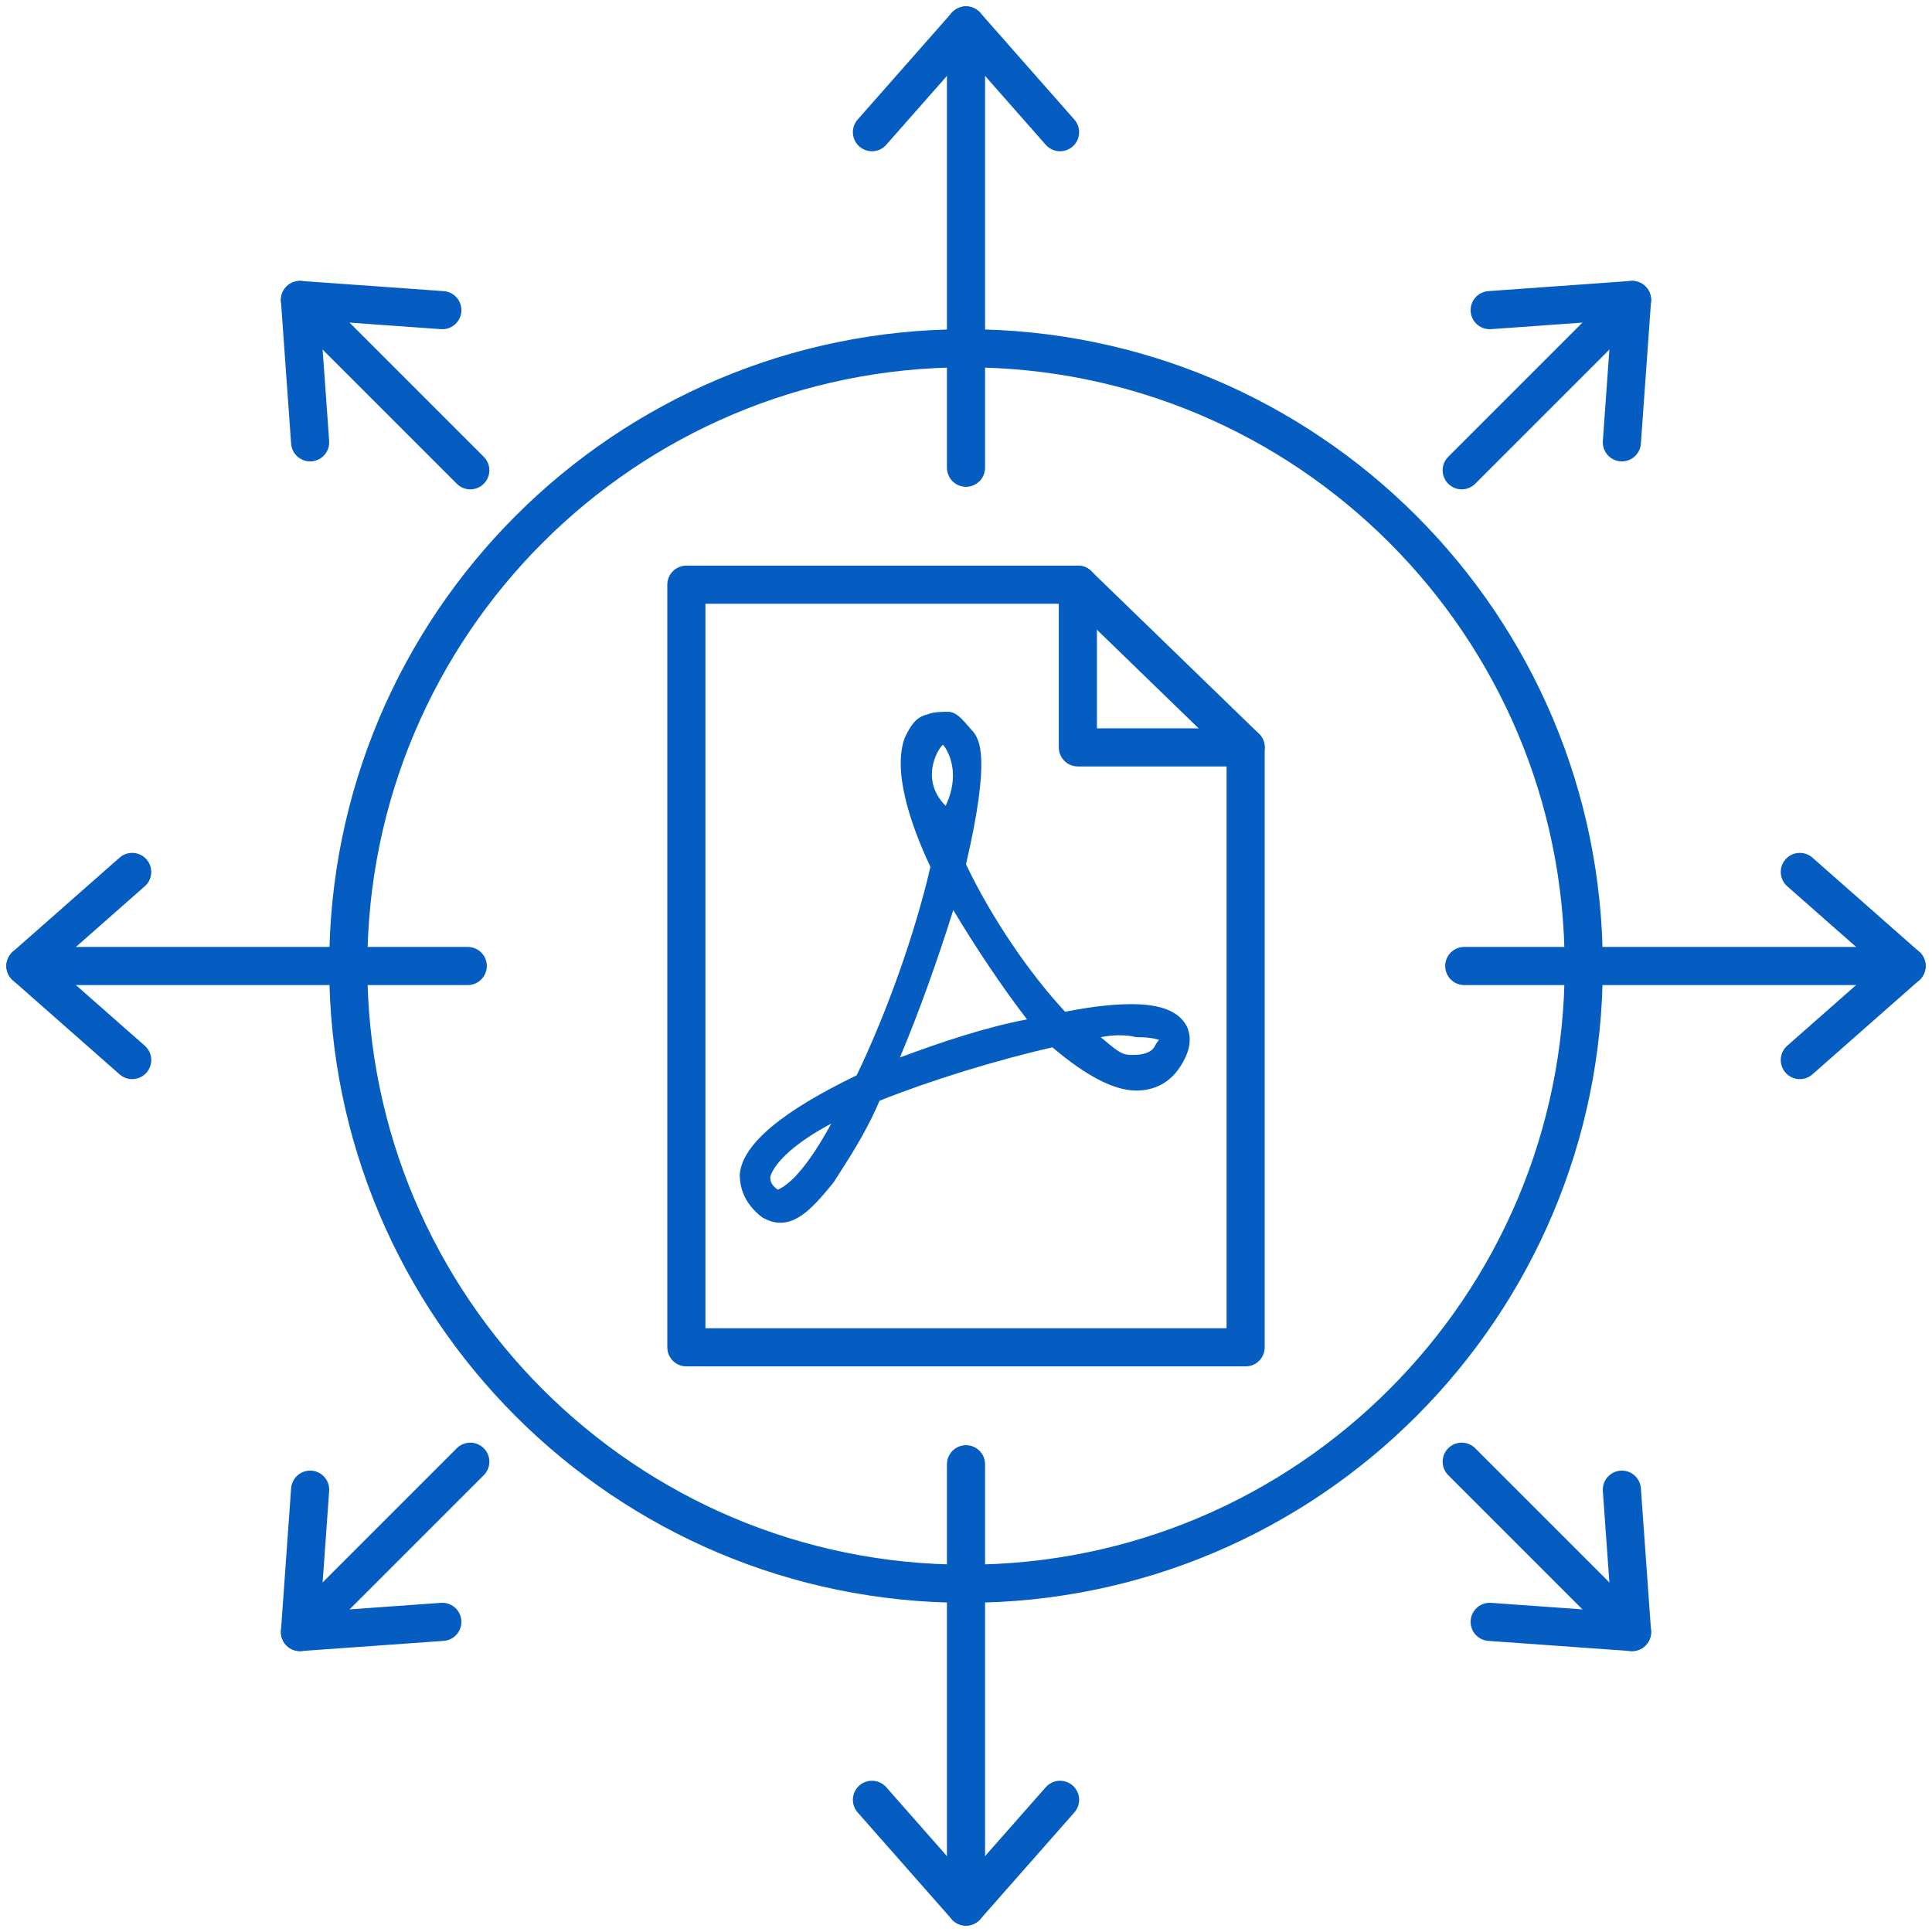
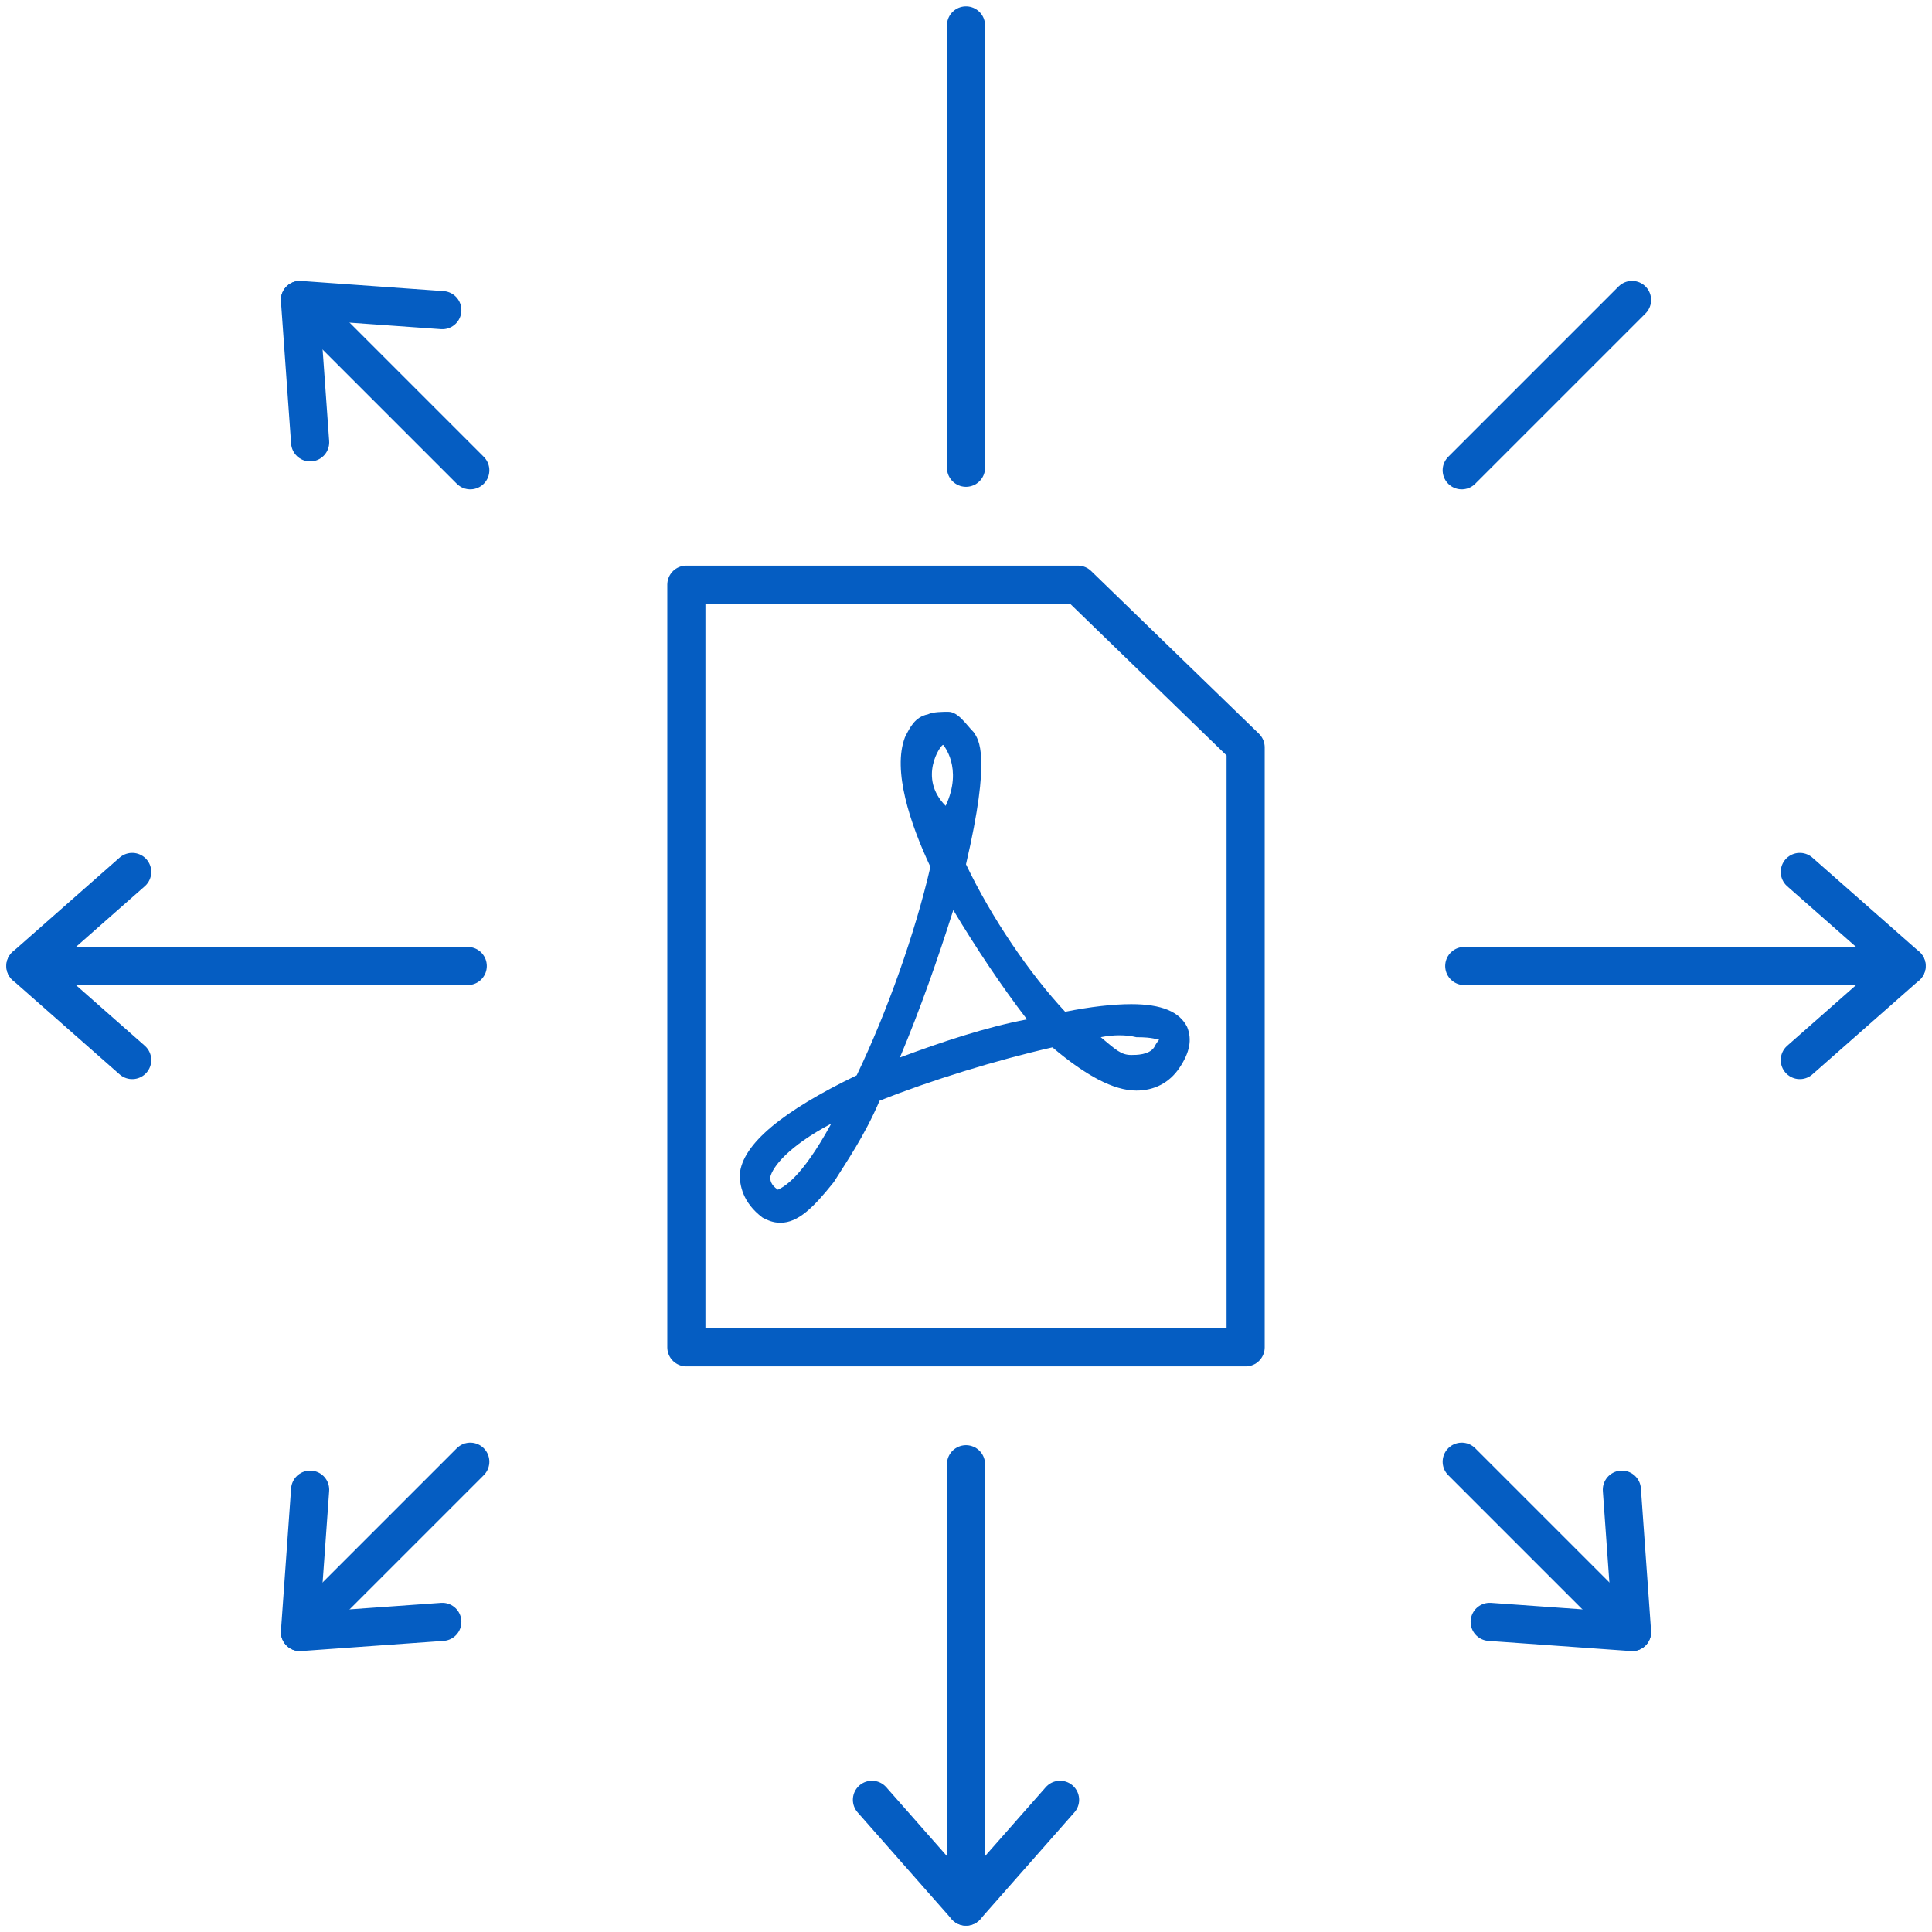
<svg xmlns="http://www.w3.org/2000/svg" width="76" height="76" viewBox="0 0 76 76" fill="none">
-   <path d="M38 62.3C51.421 62.3 62.3 51.421 62.3 38C62.3 24.58 51.421 13.7 38 13.7C24.58 13.7 13.7 24.58 13.7 38C13.7 51.421 24.58 62.3 38 62.3Z" stroke="#055DC2" stroke-width="1.5" stroke-linecap="round" stroke-linejoin="round" />
  <path d="M18.4 38H1" stroke="#055DC2" stroke-width="1.5" stroke-linecap="round" stroke-linejoin="round" />
  <path d="M5.2 41.7L1 38L5.2 34.3" stroke="#055DC2" stroke-width="1.5" stroke-linecap="round" stroke-linejoin="round" />
  <path d="M57.6 38H75" stroke="#055DC2" stroke-width="1.5" stroke-linecap="round" stroke-linejoin="round" />
  <path d="M70.8 34.3L75 38L70.8 41.7" stroke="#055DC2" stroke-width="1.5" stroke-linecap="round" stroke-linejoin="round" />
  <path d="M38 57.6V75" stroke="#055DC2" stroke-width="1.5" stroke-linecap="round" stroke-linejoin="round" />
  <path d="M41.7 70.8L38 75L34.3 70.8" stroke="#055DC2" stroke-width="1.5" stroke-linecap="round" stroke-linejoin="round" />
  <path d="M38 18.4V1" stroke="#055DC2" stroke-width="1.5" stroke-linecap="round" stroke-linejoin="round" />
-   <path d="M34.3 5.2L38 1L41.7 5.2" stroke="#055DC2" stroke-width="1.5" stroke-linecap="round" stroke-linejoin="round" />
  <path d="M18.5 18.5L11.8 11.8" stroke="#055DC2" stroke-width="1.5" stroke-linecap="round" stroke-linejoin="round" />
  <path d="M12.2 17.4L11.8 11.8L17.4 12.2" stroke="#055DC2" stroke-width="1.5" stroke-linecap="round" stroke-linejoin="round" />
  <path d="M57.5 57.5L64.2 64.2" stroke="#055DC2" stroke-width="1.5" stroke-linecap="round" stroke-linejoin="round" />
  <path d="M63.8 58.6L64.2 64.2L58.6 63.8" stroke="#055DC2" stroke-width="1.5" stroke-linecap="round" stroke-linejoin="round" />
  <path d="M18.5 57.5L11.8 64.2" stroke="#055DC2" stroke-width="1.5" stroke-linecap="round" stroke-linejoin="round" />
  <path d="M17.4 63.8L11.8 64.2L12.2 58.6" stroke="#055DC2" stroke-width="1.5" stroke-linecap="round" stroke-linejoin="round" />
  <path d="M57.5 18.5L64.2 11.8" stroke="#055DC2" stroke-width="1.5" stroke-linecap="round" stroke-linejoin="round" />
-   <path d="M58.6 12.2L64.2 11.8L63.8 17.4" stroke="#055DC2" stroke-width="1.5" stroke-linecap="round" stroke-linejoin="round" />
  <path d="M49 53V29.4L42.4 23H27V53H49Z" stroke="#055DC2" stroke-width="1.5" stroke-miterlimit="10" stroke-linecap="round" stroke-linejoin="round" />
-   <path d="M49 29.4H42.4V23" stroke="#055DC2" stroke-width="1.5" stroke-miterlimit="10" stroke-linecap="round" stroke-linejoin="round" />
  <path d="M30.7 48.1C30.4 48.1 30.2 48 30 47.9C29.2 47.3 29.1 46.6 29.1 46.2C29.2 45 30.8 43.7 33.7 42.3C34.9 39.8 36 36.7 36.6 34.1C35.8 32.4 35.1 30.3 35.6 29C35.8 28.6 36 28.2 36.5 28.1C36.7 28 37.1 28 37.3 28C37.7 28 38 28.5 38.3 28.8C38.5 29.1 39 29.7 38 34C39 36.1 40.5 38.3 41.9 39.8C42.9 39.6 43.8 39.5 44.5 39.5C45.7 39.5 46.4 39.8 46.7 40.4C46.9 40.9 46.8 41.4 46.4 42C46 42.6 45.4 42.9 44.7 42.9C43.8 42.9 42.7 42.3 41.4 41.2C39.2 41.7 36.6 42.5 34.6 43.3C34 44.7 33.3 45.7 32.8 46.5C32 47.5 31.4 48.1 30.7 48.1ZM32.7 44.2C31 45.1 30.4 45.9 30.3 46.3C30.3 46.4 30.3 46.6 30.6 46.8C30.8 46.7 31.5 46.4 32.7 44.2ZM43.3 40.8C43.9 41.3 44.1 41.5 44.5 41.5C44.7 41.5 45.2 41.5 45.4 41.2C45.5 41 45.6 40.9 45.6 40.9C45.5 40.9 45.4 40.8 44.7 40.8C44.3 40.7 43.8 40.7 43.3 40.8ZM37.5 35.8C36.9 37.7 36.2 39.7 35.4 41.6C37 41 38.8 40.4 40.4 40.1C39.4 38.8 38.4 37.3 37.5 35.8ZM37.1 29.3C37 29.3 36.1 30.6 37.2 31.7C37.9 30.2 37.1 29.3 37.1 29.3Z" fill="#055DC2" />
</svg>